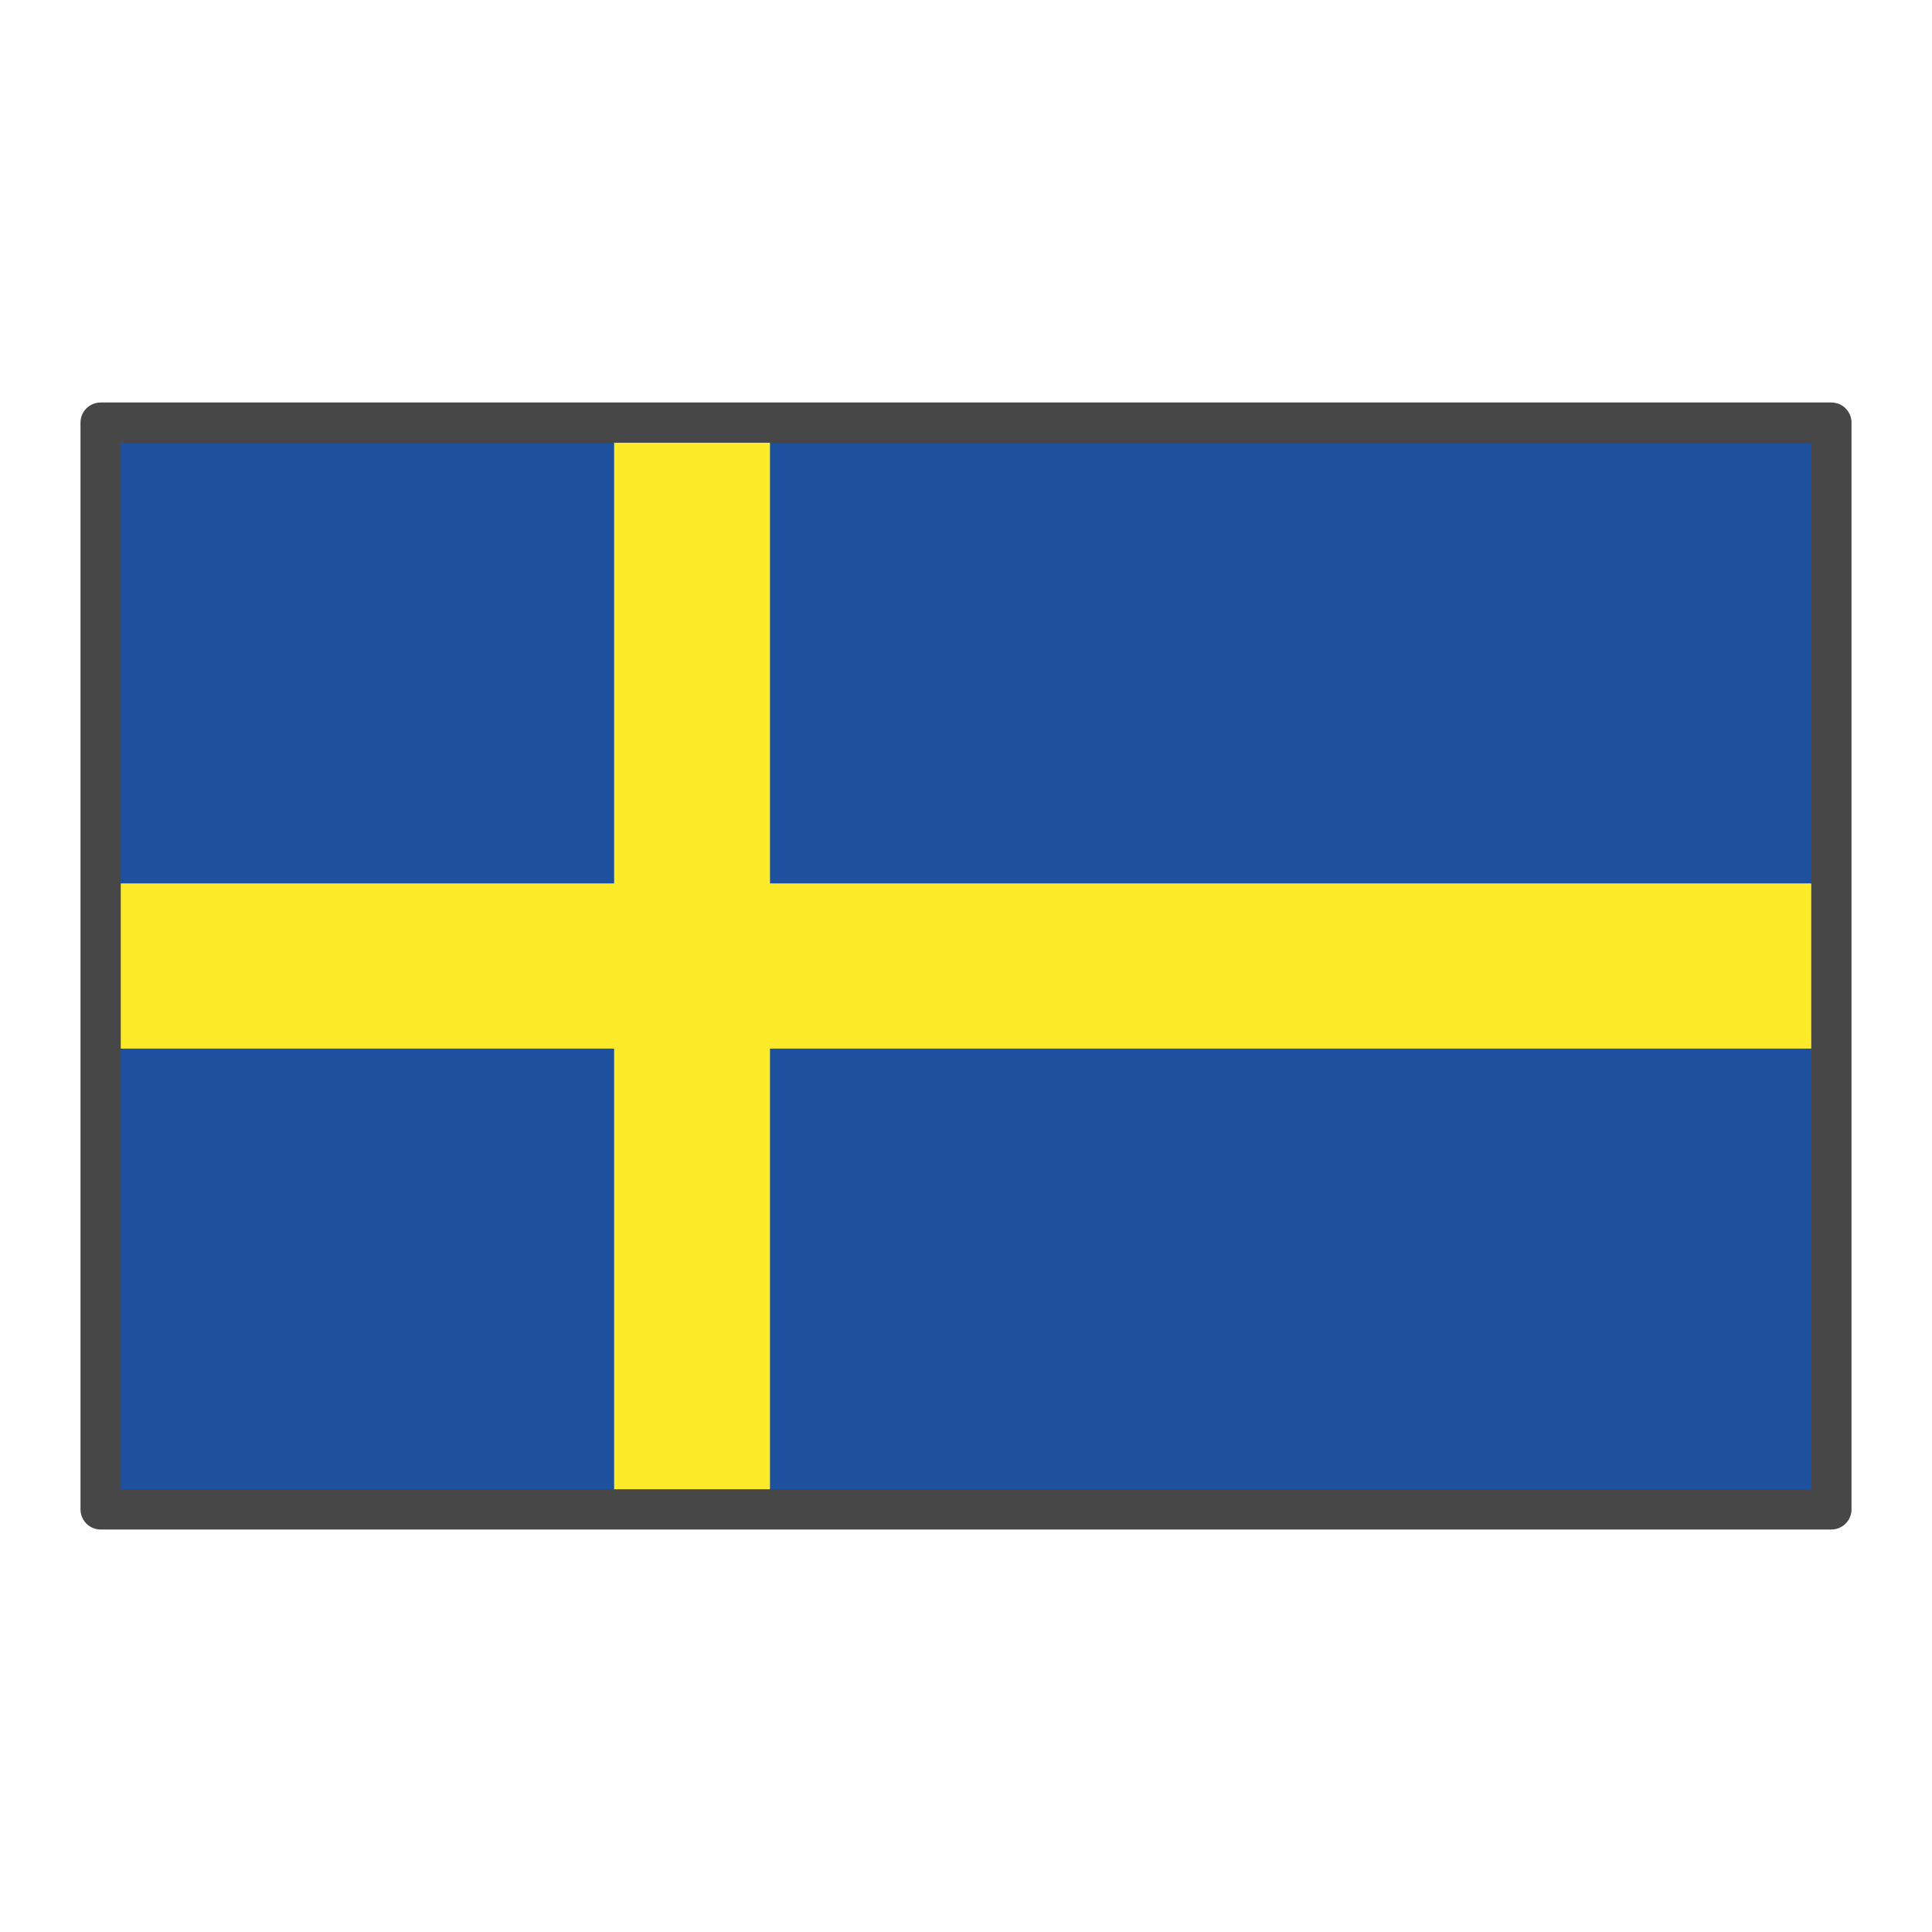
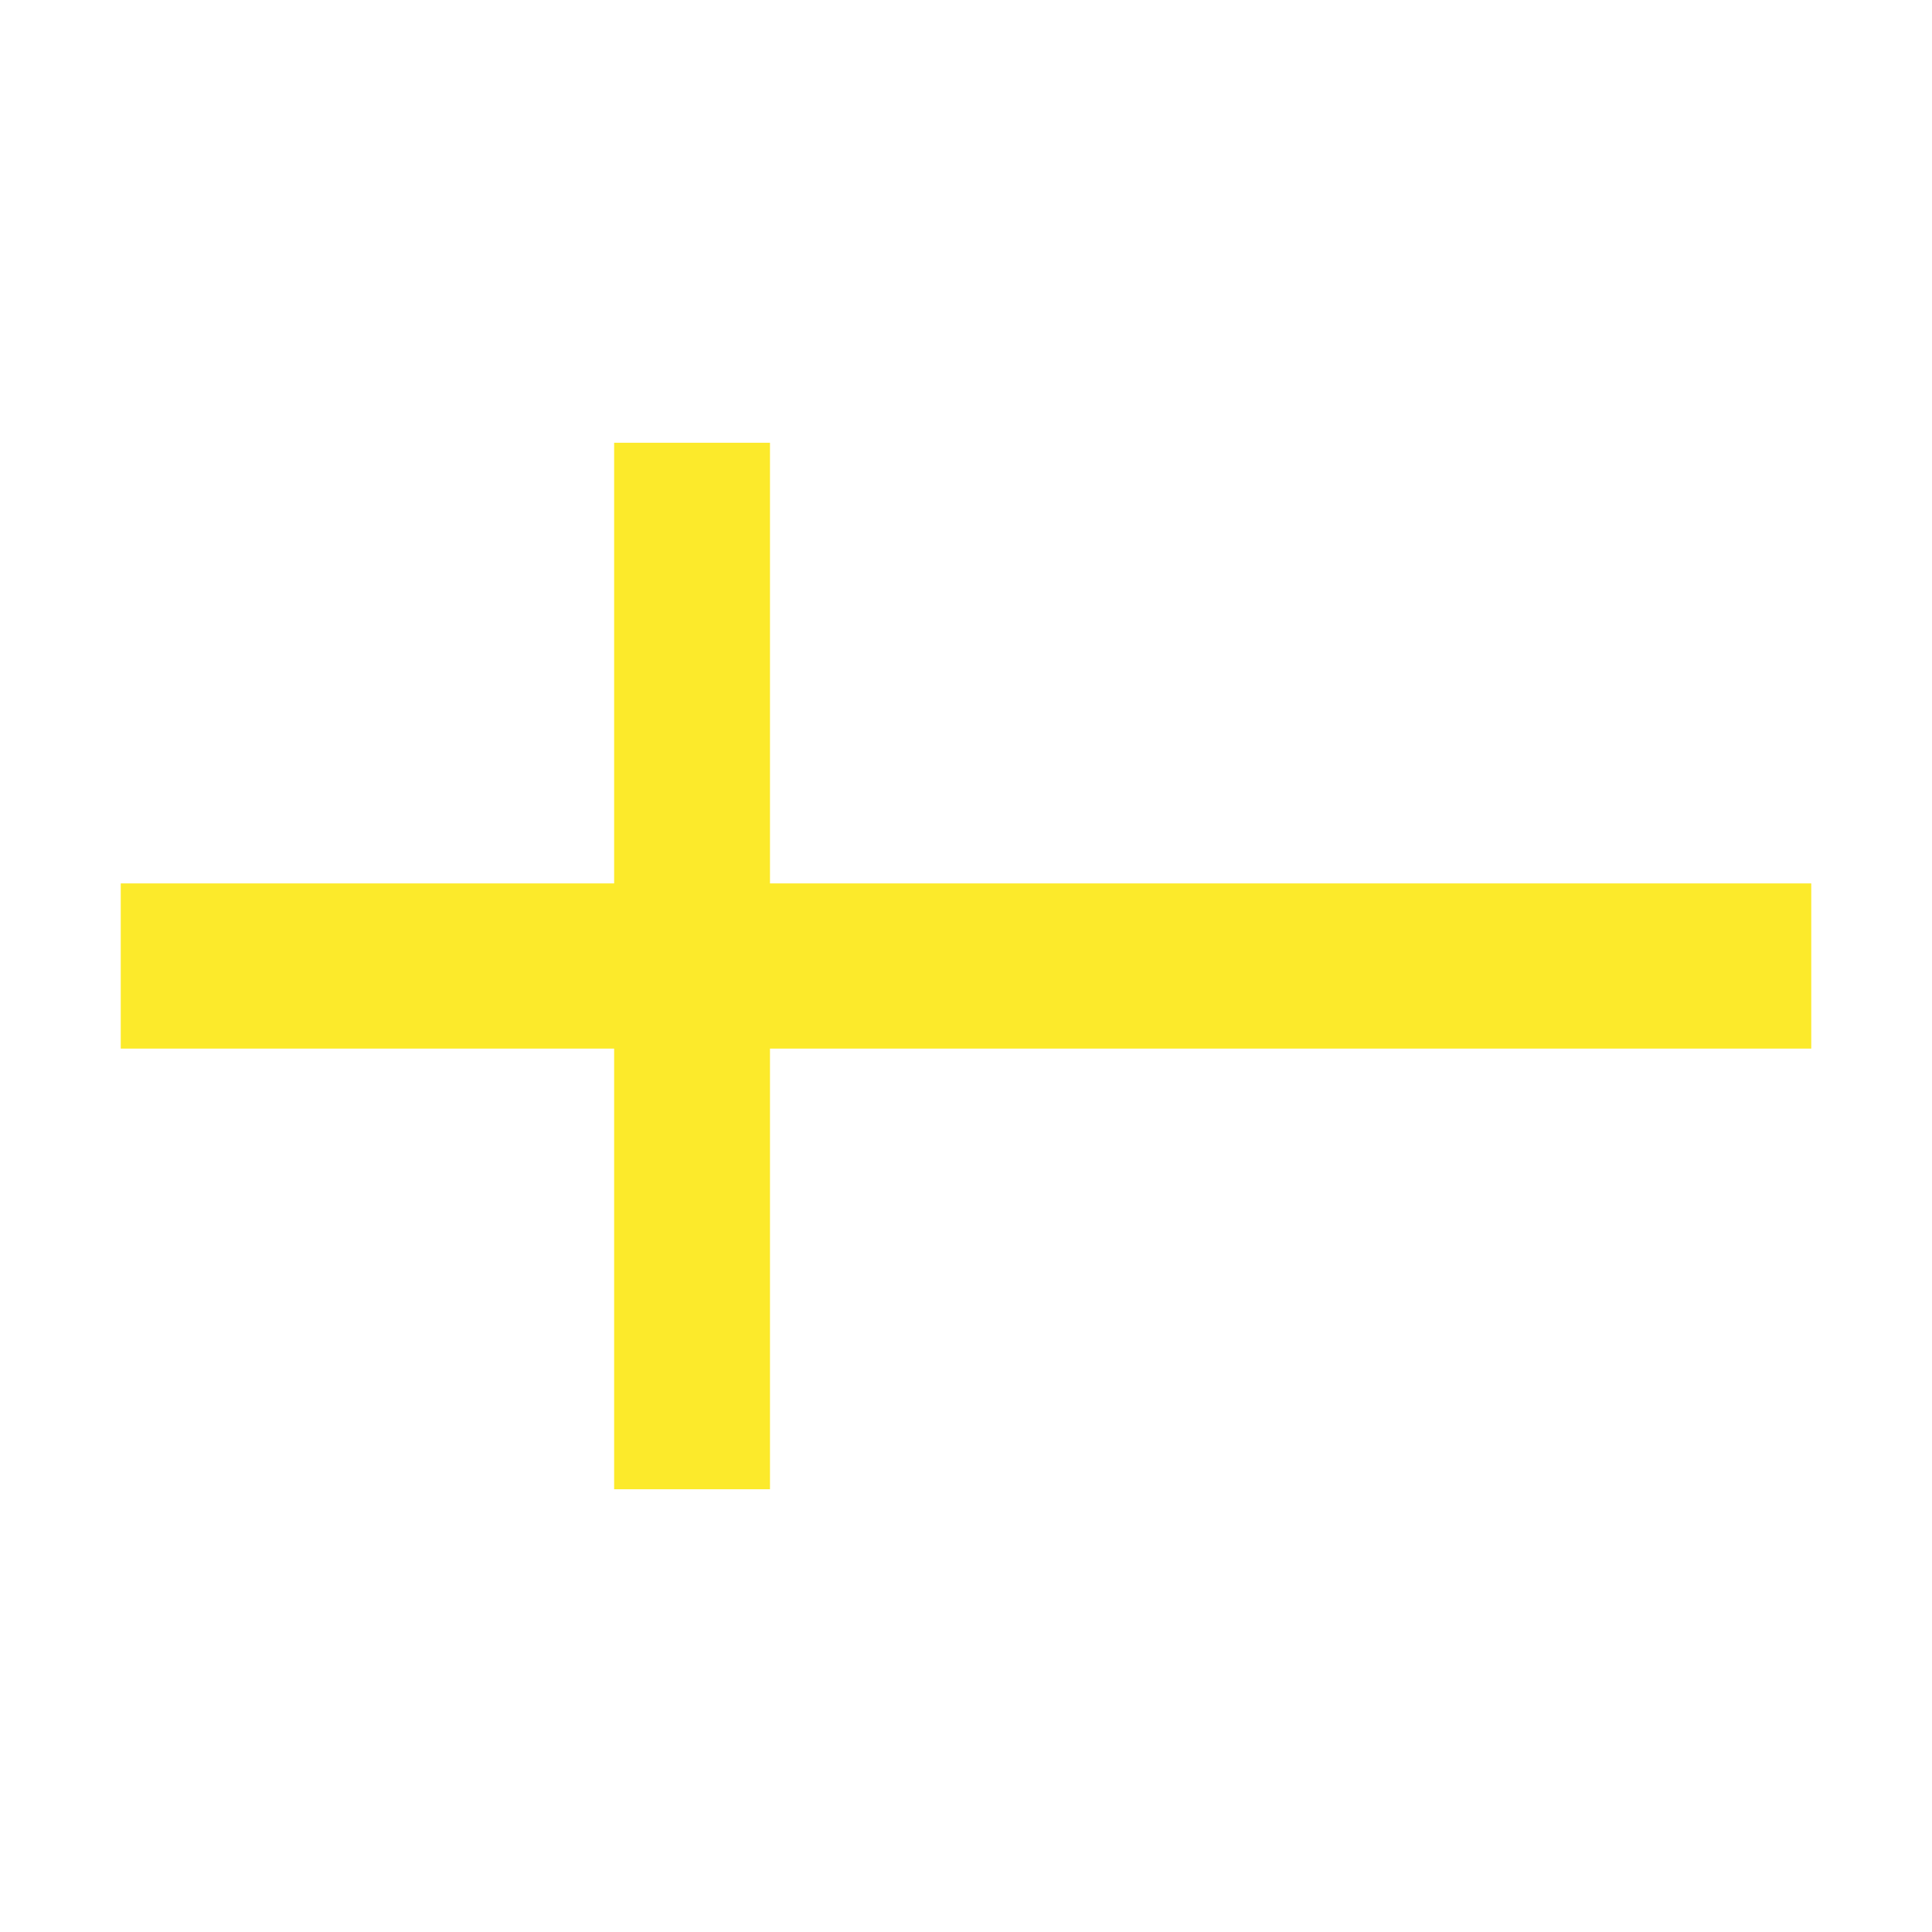
<svg xmlns="http://www.w3.org/2000/svg" width="24" height="24" viewBox="0 0 24 24" fill="none">
-   <path d="M22.75 5.25V18.75H1.25V5.25H22.75Z" fill="#1E50A0" stroke="#474747" stroke-width="0.5" stroke-linecap="round" stroke-linejoin="round" />
  <path d="M22.5 10.974H9.565V5.5H7.629V10.974H1.5V13.026H7.629V18.5H9.565V13.026H22.5V10.974Z" fill="#FCEA2B" />
</svg>